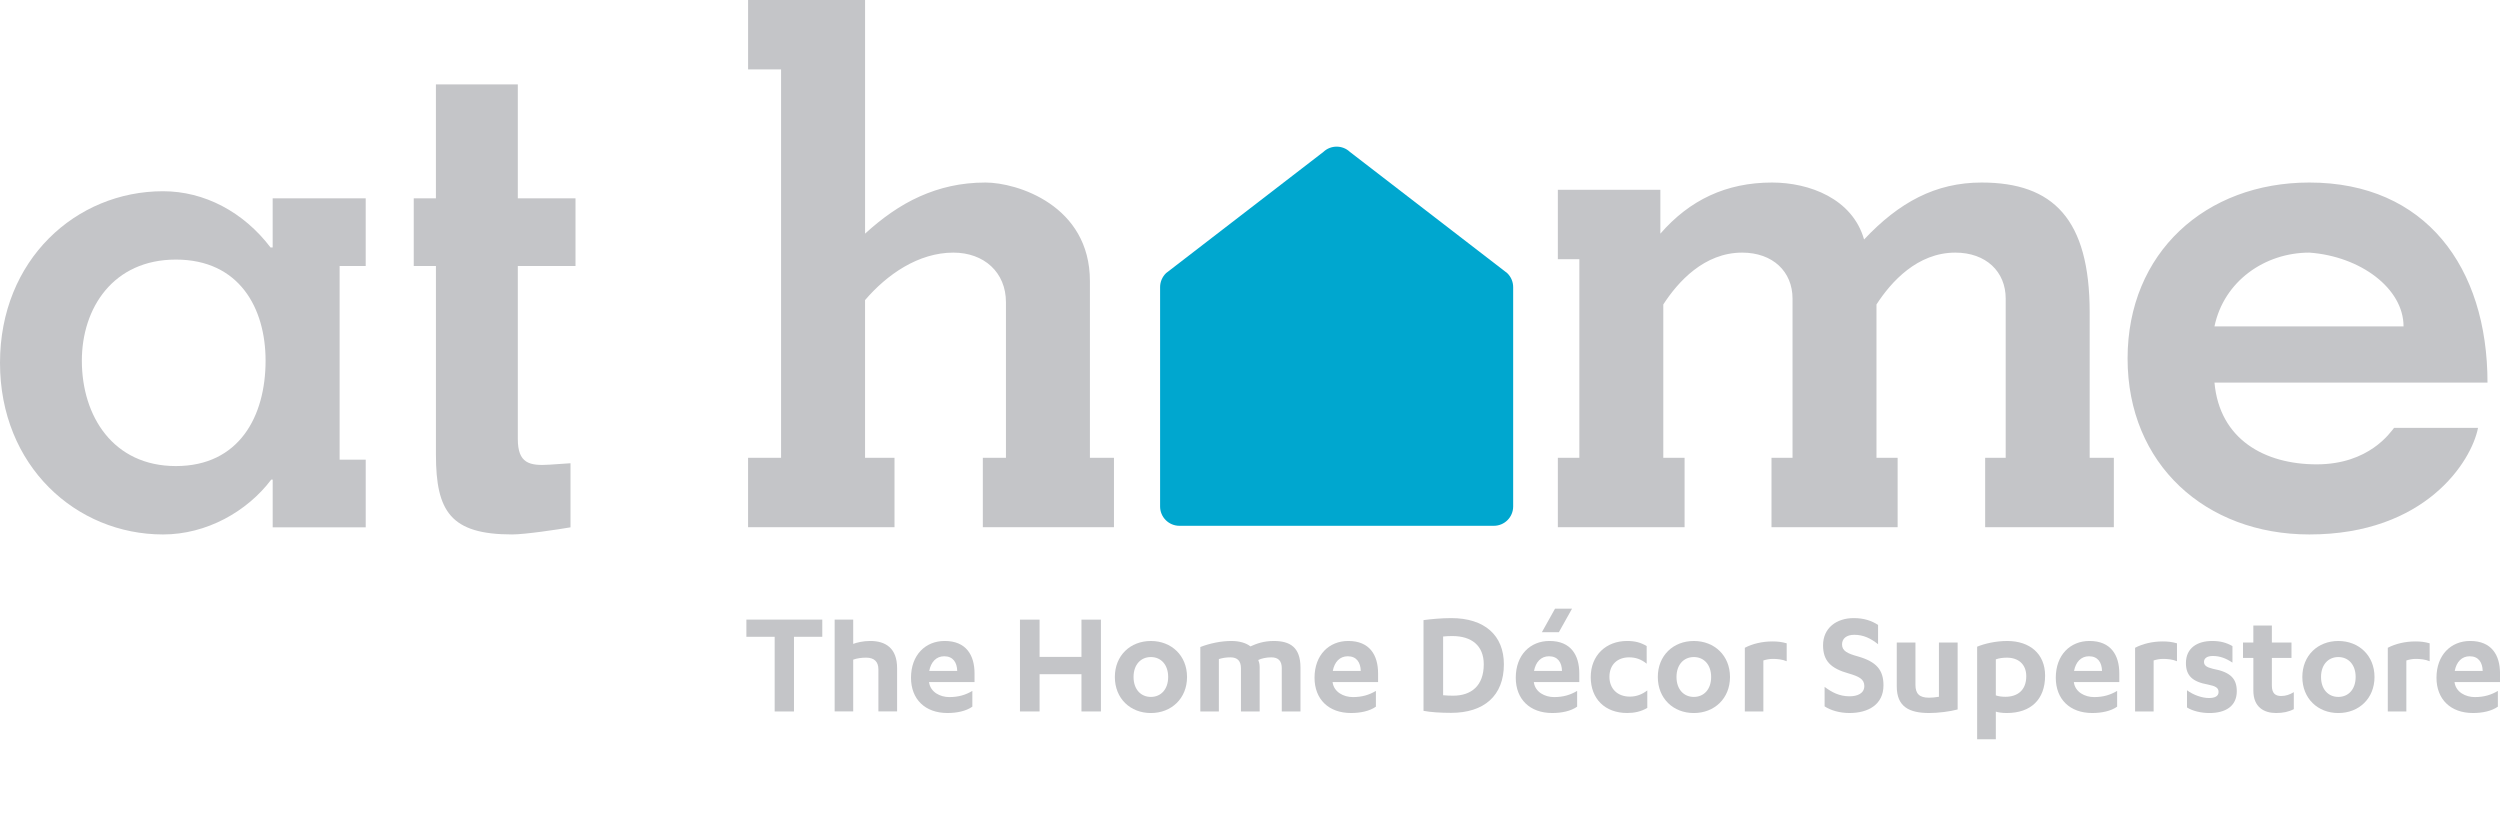
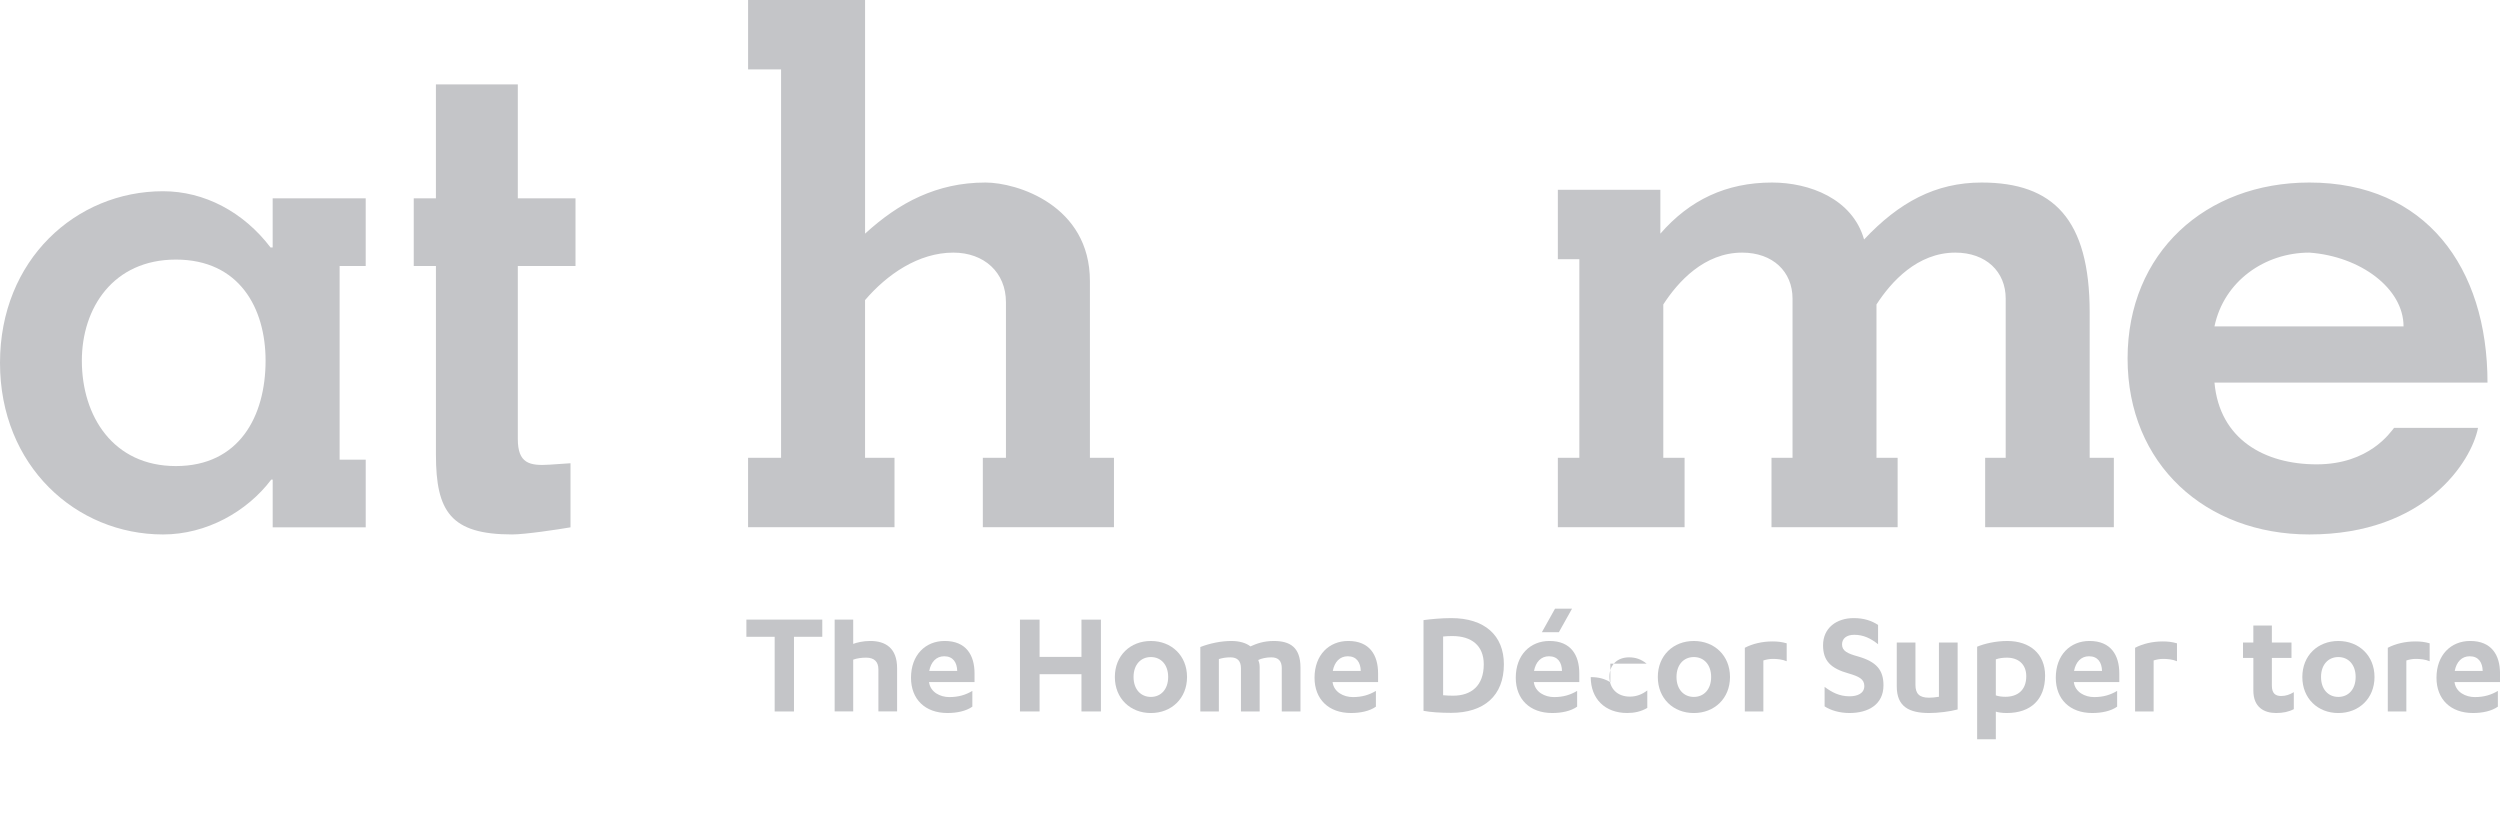
<svg xmlns="http://www.w3.org/2000/svg" xmlns:ns1="http://www.inkscape.org/namespaces/inkscape" xmlns:ns2="http://sodipodi.sourceforge.net/DTD/sodipodi-0.dtd" version="1.1" id="svg24264" ns1:version="0.92.0 r15299" ns2:docname="at home.svg" x="0px" y="0px" width="150px" height="50px" viewBox="0 0 150 50" enable-background="new 0 0 150 50" xml:space="preserve">
  <ns2:namedview units="px" fit-margin-top="0" fit-margin-left="0" ns1:cy="-28.624342" ns1:cx="159.41719" ns1:zoom="0.47482464" showgrid="false" borderopacity="1.0" bordercolor="#666666" pagecolor="#ffffff" id="base" ns1:document-units="mm" fit-margin-bottom="0" ns1:window-height="744" fit-margin-right="0" ns1:window-width="1280" ns1:pageshadow="2" ns1:pageopacity="0.0" ns1:current-layer="layer1" ns1:window-x="-4" ns1:window-y="-4" ns1:window-maximized="1">
	</ns2:namedview>
  <g id="layer1" transform="translate(-89.289,-118.258)" ns1:label="Layer 1" ns1:groupmode="layer">
    <path id="path5770" ns1:connector-curvature="0" fill="#C4C5C8" d="M136.928,160.945h-1.159v-4.48h-1.697v-1.029h4.554v1.029   h-1.698V160.945z" />
    <path id="path5774" ns1:connector-curvature="0" fill="#C4C5C8" d="M139.368,155.436h1.113v1.456   c0.194-0.074,0.575-0.176,1.02-0.176c0.9,0,1.614,0.408,1.614,1.632v2.596h-1.122v-2.522c0-0.464-0.251-0.705-0.733-0.705   c-0.27,0-0.557,0.037-0.779,0.121v3.106h-1.113V155.436z" />
    <path id="path5778" ns1:connector-curvature="0" fill="#C4C5C8" d="M145.034,159.183v0.019   c0.083,0.583,0.658,0.881,1.214,0.881c0.557,0,0.975-0.13,1.382-0.37v0.945c-0.38,0.27-0.937,0.381-1.493,0.381   c-1.344,0-2.188-0.827-2.188-2.116c0-1.363,0.862-2.207,2.022-2.207c1.289,0,1.79,0.854,1.79,1.947v0.519H145.034z    M146.722,158.516c-0.01-0.51-0.251-0.882-0.779-0.882c-0.482,0-0.797,0.344-0.9,0.882H146.722z" />
    <path id="path5782" ns1:connector-curvature="0" fill="#C4C5C8" d="M154.177,155.436h1.168v5.509h-1.168v-2.235h-2.513v2.235   h-1.177v-5.509h1.177v2.236h2.513V155.436z" />
    <path id="path5786" ns1:connector-curvature="0" fill="#C4C5C8" d="M158.341,156.717c1.232,0,2.17,0.873,2.17,2.161   c0,1.289-0.938,2.162-2.17,2.162c-1.233,0-2.161-0.873-2.161-2.162C156.18,157.589,157.108,156.717,158.341,156.717    M158.341,157.681c-0.603,0-1.039,0.455-1.039,1.196c0,0.743,0.437,1.196,1.039,1.196s1.038-0.454,1.038-1.196   C159.379,158.135,158.944,157.681,158.341,157.681" />
    <path id="path5790" ns1:connector-curvature="0" fill="#C4C5C8" d="M166.196,158.358c0-0.435-0.195-0.659-0.631-0.659   c-0.297,0-0.594,0.066-0.779,0.159c0.037,0.092,0.083,0.231,0.083,0.426v2.661h-1.123v-2.587c0-0.436-0.204-0.659-0.63-0.659   c-0.269,0-0.473,0.037-0.695,0.103v3.143h-1.113v-3.866c0.576-0.223,1.251-0.362,1.864-0.362c0.482,0,0.89,0.121,1.142,0.325   c0.371-0.167,0.796-0.325,1.399-0.325c0.982,0,1.604,0.38,1.604,1.596v2.633h-1.122V158.358z" />
    <path id="path5794" ns1:connector-curvature="0" fill="#C4C5C8" d="M169.246,159.183v0.019   c0.084,0.583,0.66,0.881,1.215,0.881s0.975-0.13,1.382-0.37v0.945c-0.38,0.27-0.936,0.381-1.493,0.381   c-1.344,0-2.189-0.827-2.189-2.116c0-1.363,0.864-2.207,2.023-2.207c1.289,0,1.79,0.854,1.79,1.947v0.519H169.246z    M170.934,158.516c-0.01-0.51-0.25-0.882-0.779-0.882c-0.482,0-0.798,0.344-0.899,0.882H170.934z" />
    <path id="path5798" ns1:connector-curvature="0" fill="#C4C5C8" d="M174.699,155.465c0.408-0.056,1.076-0.121,1.661-0.121   c2.012,0,3.162,1.04,3.162,2.772c0,1.893-1.195,2.913-3.171,2.913c-0.603,0-1.234-0.038-1.651-0.121V155.465z M175.876,159.972   c0.177,0.018,0.409,0.027,0.604,0.027c1.084,0,1.835-0.593,1.835-1.883c0-1.122-0.732-1.695-1.882-1.695   c-0.176,0-0.389,0.008-0.557,0.027V159.972z" />
    <path id="path5802" ns1:connector-curvature="0" fill="#C4C5C8" d="M181.321,159.183v0.019   c0.083,0.583,0.658,0.881,1.213,0.881c0.557,0,0.975-0.13,1.383-0.37v0.945c-0.38,0.27-0.937,0.381-1.493,0.381   c-1.345,0-2.189-0.827-2.189-2.116c0-1.363,0.863-2.207,2.022-2.207c1.289,0,1.79,0.854,1.79,1.947v0.519H181.321z    M183.008,158.516c-0.009-0.51-0.25-0.882-0.779-0.882c-0.482,0-0.797,0.344-0.899,0.882H183.008z M181.803,156.188l0.788-1.41   h1.02l-0.789,1.41H181.803z" />
-     <path id="path5806" ns1:connector-curvature="0" fill="#C4C5C8" d="M188.09,158.08c-0.343-0.278-0.677-0.381-1.057-0.381   c-0.686,0-1.178,0.427-1.178,1.169c0,0.704,0.474,1.187,1.224,1.187c0.39,0,0.733-0.13,1.048-0.372v1.048   c-0.371,0.223-0.78,0.307-1.206,0.307c-1.336,0-2.188-0.854-2.188-2.153c0-1.307,0.918-2.169,2.18-2.169   c0.472,0,0.825,0.093,1.177,0.306V158.08z" />
+     <path id="path5806" ns1:connector-curvature="0" fill="#C4C5C8" d="M188.09,158.08c-0.343-0.278-0.677-0.381-1.057-0.381   c-0.686,0-1.178,0.427-1.178,1.169c0,0.704,0.474,1.187,1.224,1.187c0.39,0,0.733-0.13,1.048-0.372v1.048   c-0.371,0.223-0.78,0.307-1.206,0.307c-1.336,0-2.188-0.854-2.188-2.153c0.472,0,0.825,0.093,1.177,0.306V158.08z" />
    <path id="path5810" ns1:connector-curvature="0" fill="#C4C5C8" d="M190.919,156.717c1.233,0,2.17,0.873,2.17,2.161   c0,1.289-0.937,2.162-2.17,2.162c-1.234,0-2.161-0.873-2.161-2.162C188.758,157.589,189.685,156.717,190.919,156.717    M190.919,157.681c-0.603,0-1.04,0.455-1.04,1.196c0,0.743,0.437,1.196,1.04,1.196s1.039-0.454,1.039-1.196   C191.957,158.135,191.522,157.681,190.919,157.681" />
    <path id="path5814" ns1:connector-curvature="0" fill="#C4C5C8" d="M195.091,160.945h-1.112v-3.82   c0.454-0.241,1.047-0.381,1.65-0.381c0.325,0,0.557,0.028,0.862,0.113v1.075c-0.27-0.112-0.566-0.14-0.834-0.14   c-0.205,0-0.391,0.038-0.566,0.094V160.945z" />
    <path id="path5818" ns1:connector-curvature="0" fill="#C4C5C8" d="M198.765,159.47c0.417,0.315,0.88,0.566,1.492,0.566   c0.475,0,0.891-0.167,0.891-0.621c0-0.417-0.344-0.575-0.918-0.743c-1.104-0.305-1.558-0.769-1.558-1.696   c0-1.048,0.816-1.632,1.837-1.632c0.621,0,1.074,0.157,1.464,0.409v1.159c-0.437-0.353-0.881-0.566-1.429-0.566   c-0.473,0-0.733,0.232-0.733,0.576c0,0.389,0.316,0.546,0.956,0.722c1.104,0.316,1.53,0.807,1.53,1.734   c0,1.15-0.909,1.661-2.04,1.661c-0.602,0-1.14-0.167-1.492-0.399V159.47z" />
    <path id="path5822" ns1:connector-curvature="0" fill="#C4C5C8" d="M206.748,160.825c-0.473,0.13-1.186,0.214-1.706,0.214   c-1.197,0-1.947-0.372-1.947-1.596v-2.634h1.121v2.542c0,0.527,0.232,0.769,0.816,0.769c0.158,0,0.389-0.02,0.593-0.056v-3.255   h1.122V160.825z" />
    <path id="path5826" ns1:connector-curvature="0" fill="#C4C5C8" d="M207.917,157.06c0.444-0.186,1.122-0.343,1.807-0.343   c1.354,0,2.271,0.77,2.271,2.078c0,1.438-0.861,2.244-2.299,2.244c-0.279,0-0.519-0.037-0.657-0.083v1.659h-1.122V157.06z    M209.039,159.981c0.148,0.056,0.36,0.084,0.574,0.084c0.714,0,1.252-0.381,1.252-1.235c0-0.714-0.472-1.112-1.158-1.112   c-0.224,0-0.483,0.028-0.668,0.102V159.981z" />
    <path id="path5830" ns1:connector-curvature="0" fill="#C4C5C8" d="M213.722,159.183v0.019   c0.083,0.583,0.658,0.881,1.214,0.881s0.973-0.13,1.381-0.37v0.945c-0.379,0.27-0.936,0.381-1.493,0.381   c-1.344,0-2.188-0.827-2.188-2.116c0-1.363,0.862-2.207,2.021-2.207c1.288,0,1.79,0.854,1.79,1.947v0.519H213.722z M215.41,158.516   c-0.01-0.51-0.25-0.882-0.78-0.882c-0.481,0-0.796,0.344-0.899,0.882H215.41z" />
    <path id="path5834" ns1:connector-curvature="0" fill="#C4C5C8" d="M218.507,160.945h-1.113v-3.82   c0.455-0.241,1.049-0.381,1.651-0.381c0.325,0,0.556,0.028,0.863,0.113v1.075c-0.27-0.112-0.566-0.14-0.836-0.14   c-0.203,0-0.389,0.038-0.565,0.094V160.945z" />
-     <path id="path5838" ns1:connector-curvature="0" fill="#C4C5C8" d="M220.51,159.675c0.39,0.288,0.909,0.464,1.317,0.464   c0.344,0,0.576-0.103,0.576-0.362c0-0.251-0.178-0.353-0.632-0.445c-0.937-0.166-1.326-0.538-1.326-1.289   c0-0.909,0.686-1.326,1.577-1.326c0.491,0,0.853,0.102,1.214,0.306v0.992c-0.39-0.259-0.751-0.398-1.178-0.398   c-0.37,0-0.529,0.157-0.529,0.353c0,0.212,0.149,0.324,0.539,0.417c1.065,0.194,1.428,0.602,1.428,1.345   c0,0.9-0.678,1.308-1.641,1.308c-0.501,0-1.011-0.122-1.346-0.334V159.675z" />
    <path id="path5842" ns1:connector-curvature="0" fill="#C4C5C8" d="M223.868,156.809h0.621v-1.02h1.112v1.02h1.177v0.927   h-1.177v1.661c0,0.472,0.223,0.621,0.556,0.621c0.278,0,0.52-0.083,0.76-0.231v1.02c-0.295,0.157-0.648,0.232-1.064,0.232   c-0.716,0-1.363-0.344-1.363-1.346v-1.957h-0.621V156.809z" />
    <path id="path5846" ns1:connector-curvature="0" fill="#C4C5C8" d="M229.589,156.717c1.234,0,2.17,0.873,2.17,2.161   c0,1.289-0.936,2.162-2.17,2.162c-1.233,0-2.16-0.873-2.16-2.162C227.429,157.589,228.355,156.717,229.589,156.717    M229.589,157.681c-0.603,0-1.038,0.455-1.038,1.196c0,0.743,0.436,1.196,1.038,1.196s1.039-0.454,1.039-1.196   C230.628,158.135,230.191,157.681,229.589,157.681" />
    <path id="path5850" ns1:connector-curvature="0" fill="#C4C5C8" d="M233.67,160.945h-1.113v-3.82   c0.453-0.241,1.047-0.381,1.65-0.381c0.324,0,0.557,0.028,0.861,0.113v1.075c-0.268-0.112-0.564-0.14-0.834-0.14   c-0.203,0-0.391,0.038-0.564,0.094V160.945z" />
    <path id="path5854" ns1:connector-curvature="0" fill="#C4C5C8" d="M236.563,159.183v0.019   c0.082,0.583,0.658,0.881,1.215,0.881s0.975-0.13,1.383-0.37v0.945c-0.381,0.27-0.938,0.381-1.494,0.381   c-1.346,0-2.189-0.827-2.189-2.116c0-1.363,0.863-2.207,2.021-2.207c1.289,0,1.791,0.854,1.791,1.947v0.519H236.563z    M238.25,158.516c-0.01-0.51-0.25-0.882-0.779-0.882c-0.482,0-0.797,0.344-0.898,0.882H238.25z" />
-     <path id="path5858" ns1:connector-curvature="0" fill="#00A7CF" d="M179.718,134.642l-9.433-7.268   c-0.447-0.423-1.148-0.423-1.594,0l-9.434,7.268c-0.229,0.219-0.362,0.524-0.362,0.843v13.161c0,0.641,0.521,1.16,1.16,1.16h18.865   c0.64,0,1.159-0.519,1.159-1.16v-13.161C180.079,135.166,179.948,134.861,179.718,134.642" />
    <path id="path5862" ns1:connector-curvature="0" fill="#C4C5C8" d="M114.114,130.158v4.059h1.331v11.323   c0,3.417,0.896,4.785,4.572,4.785c0.768,0,2.777-0.3,3.502-0.427v-3.845l-1.238,0.084c-1.239,0.085-1.923-0.084-1.923-1.539v-10.38   h3.461v-4.059h-3.461v-6.835h-4.914v6.835H114.114z M99.841,146.222c-3.759,0-5.641-2.989-5.641-6.323   c0-3.162,1.881-6.066,5.641-6.066c3.801,0,5.383,2.905,5.383,6.066C105.224,143.233,103.642,146.222,99.841,146.222    M109.665,134.218h1.566v-4.059h-5.582v2.948h-0.127c-1.622-2.136-3.974-3.375-6.451-3.375c-5.213,0-9.782,4.101-9.782,10.297   c0,6.193,4.569,10.296,9.782,10.296c2.605,0,5.041-1.368,6.493-3.291h0.086v2.863h5.582v-4.059h-1.566V134.218z" />
    <path id="path5866" ns1:connector-curvature="0" fill="#C4C5C8" d="M222.157,137.841c0.568-2.716,3.022-4.426,5.694-4.426   c3.065,0.22,5.651,2.147,5.651,4.426H222.157z M238.539,141.213c0-6.921-3.723-12.003-10.688-12.003   c-6.221,0-10.907,4.205-10.907,10.559c0,6.351,4.687,10.556,10.907,10.556c6.965,0,9.725-4.38,10.12-6.396h-5.037   c-0.219,0.262-1.491,2.19-4.644,2.19c-3.11,0-5.826-1.488-6.133-4.906H238.539z M188.913,129.648h-6.153v4.162h1.29v11.916h-1.29   v4.162h7.604v-4.162h-1.277v-9.2c0.877-1.358,2.454-3.111,4.731-3.111c1.84,0,3.023,1.139,3.023,2.761v9.55h-1.262v4.162h7.568   v-4.162h-1.269v-9.2c0.877-1.358,2.454-3.111,4.731-3.111c1.839,0,3.022,1.139,3.022,2.761v9.55h-1.233v4.162h7.722v-4.162h-1.45   v-8.718c0-5.607-2.19-7.798-6.484-7.798c-2.76,0-4.95,1.183-7.052,3.417c-0.701-2.453-3.286-3.417-5.521-3.417   c-2.759,0-4.949,1.052-6.702,3.067V129.648z M136.153,122.421v23.305h-1.98v4.162h8.786v-4.162h-1.767v-9.462   c1.313-1.534,3.197-2.849,5.3-2.849c1.839,0,3.154,1.182,3.154,2.979v9.332h-1.387v4.162h7.868v-4.162h-1.443v-10.601   c0-4.556-4.38-5.915-6.264-5.915c-1.49,0-2.76,0.307-3.942,0.833c-1.184,0.525-2.278,1.313-3.285,2.234v-14.019h-7.019v4.163   H136.153z" />
  </g>
</svg>